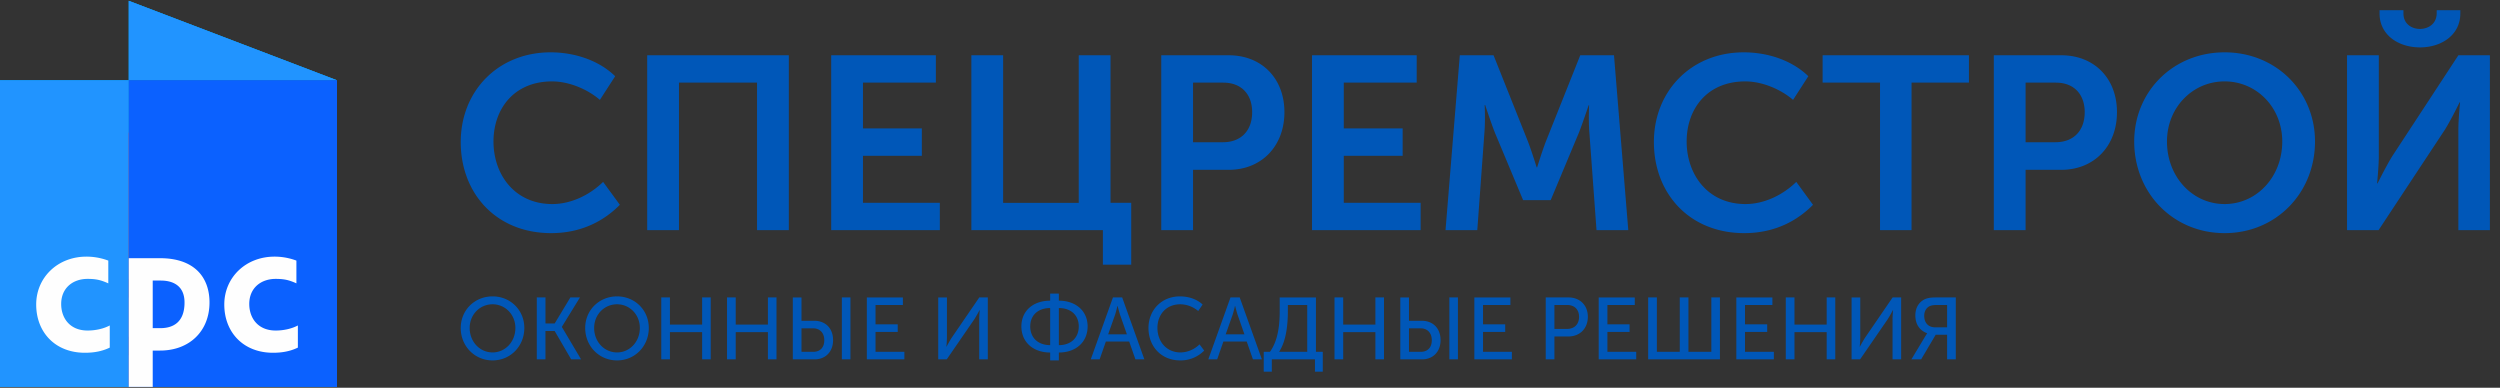
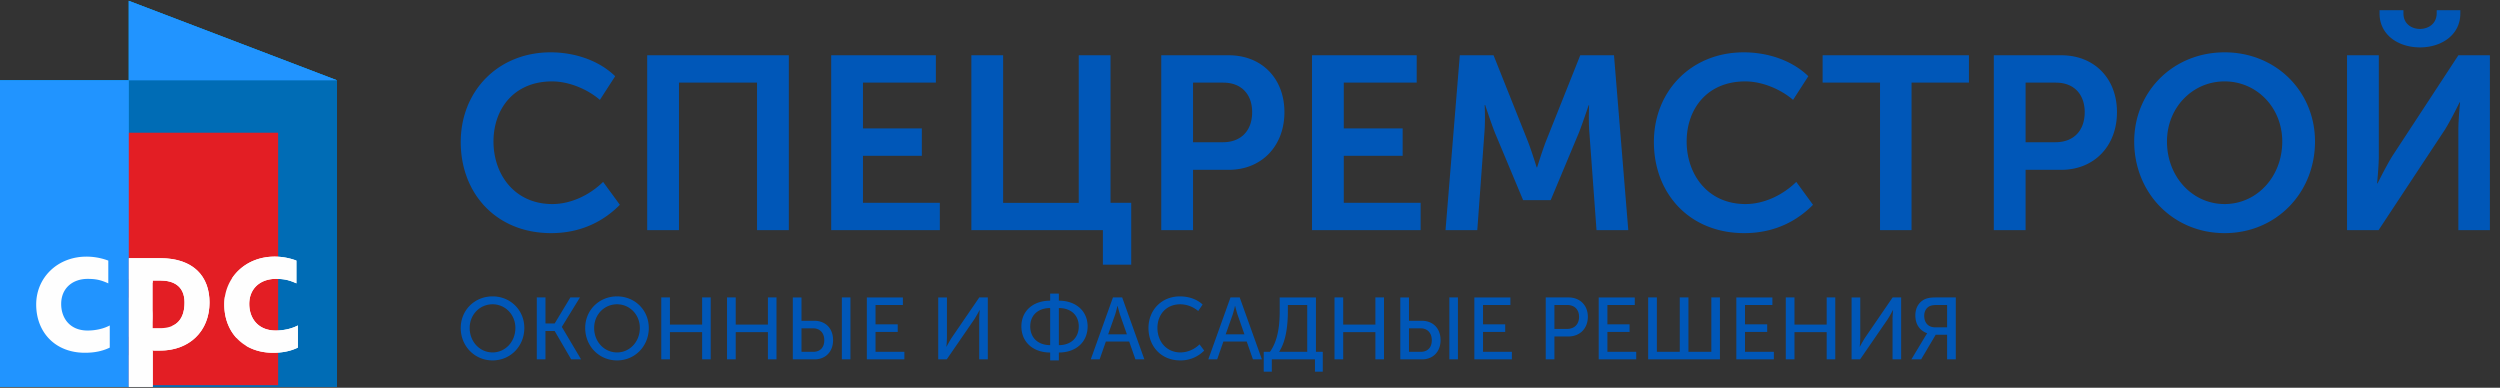
<svg xmlns="http://www.w3.org/2000/svg" width="245" height="38" viewBox="0 0 245 38" fill="none">
  <rect x="0" y="0" width="245" height="38" fill="#333333" stroke="none" />
  <path d="M45.152 13.914c0 5.045 3.476 8.932 8.86 8.932 3.065 0 5.262-1.28 6.734-2.776l-1.641-2.245c-1.304 1.28-3.138 2.172-4.973 2.172-3.717 0-5.77-2.92-5.77-6.13 0-3.163 1.98-5.89 5.746-5.89 1.665 0 3.476.772 4.683 1.81l1.496-2.318c-1.665-1.617-4.08-2.341-6.324-2.341-5.166 0-8.81 3.814-8.81 8.786zm18.274 8.642h3.114V8.096h7.651v14.46h3.114V5.417h-13.88v17.14zm18.031 0h10.646v-2.68H84.57v-4.61h5.77v-2.68h-5.77v-4.49h7.145V5.418H81.457v17.14zm13.736 0h12.89v3.38h2.776v-6.06h-2.028V5.418h-3.114v14.46h-7.41V5.417h-3.114v17.14zm18.611 0h3.114v-5.914h3.5c3.21 0 5.455-2.317 5.455-5.649 0-3.33-2.245-5.576-5.455-5.576h-6.614v17.14zm3.114-8.618v-5.84h2.969c1.762 0 2.824 1.134 2.824 2.896 0 1.787-1.062 2.945-2.872 2.945h-2.921zm11.659 8.618h10.645v-2.68h-7.531v-4.61h5.769v-2.68h-5.769v-4.49h7.145V5.418h-10.259v17.14zm13.083 0h3.114l.7-9.583c.097-1.135.024-2.68.024-2.68h.049s.555 1.69.941 2.68l2.776 6.638h2.704l2.776-6.638c.386-.99.941-2.655.941-2.655h.049s-.073 1.52.023 2.655l.701 9.583h3.113l-1.4-17.139h-3.307l-3.379 8.473c-.386 1.014-.845 2.51-.845 2.51h-.048s-.459-1.496-.845-2.51l-3.38-8.473h-3.307l-1.4 17.14zm20.422-8.642c0 5.045 3.476 8.932 8.859 8.932 3.066 0 5.262-1.28 6.735-2.776l-1.642-2.245c-1.303 1.28-3.138 2.172-4.972 2.172-3.718 0-5.77-2.92-5.77-6.13 0-3.163 1.98-5.89 5.746-5.89 1.665 0 3.476.772 4.683 1.81l1.496-2.318c-1.665-1.617-4.079-2.341-6.324-2.341-5.166 0-8.811 3.814-8.811 8.786zm22.16 8.642h3.089V8.096h5.625V5.418h-14.339v2.68h5.625v14.46zm11.152 0h3.114v-5.914h3.5c3.211 0 5.455-2.317 5.455-5.649 0-3.33-2.244-5.576-5.455-5.576h-6.614v17.14zm3.114-8.618v-5.84h2.969c1.762 0 2.824 1.134 2.824 2.896 0 1.787-1.062 2.945-2.872 2.945h-2.921zm10.645-.072c0 5.045 3.814 8.98 8.859 8.98s8.859-3.935 8.859-8.98c0-4.9-3.814-8.738-8.859-8.738s-8.859 3.838-8.859 8.738zm3.211 0c0-3.331 2.51-5.89 5.648-5.89s5.649 2.559 5.649 5.89c0 3.476-2.511 6.131-5.649 6.131s-5.648-2.655-5.648-6.13zm24.791-9.221c2.1 0 3.958-1.207 3.958-3.331V1h-2.317v.29c0 1.062-.845 1.545-1.641 1.545-.797 0-1.618-.483-1.618-1.521V1h-2.341v.314c0 2.124 1.858 3.33 3.959 3.33zm-7.146 17.911h3.09l6.518-9.873c.627-1.014 1.424-2.655 1.424-2.655h.048s-.169 1.641-.169 2.655v9.873h3.09V5.417h-3.09l-6.469 9.873c-.628 1.014-1.448 2.68-1.448 2.68h-.049s.169-1.642.169-2.656V5.417h-3.114v17.14zM45.152 32.14c0 1.787 1.367 3.18 3.12 3.18 1.754 0 3.112-1.393 3.112-3.18 0-1.745-1.358-3.095-3.111-3.095-1.754 0-3.12 1.35-3.12 3.094zm.877 0c0-1.316.997-2.321 2.243-2.321 1.238 0 2.236 1.006 2.236 2.32 0 1.359-.998 2.399-2.236 2.399-1.246 0-2.243-1.04-2.243-2.398zm6.576 3.077h.85V32.44h.903l1.617 2.777h.97l-1.882-3.172v-.017l1.771-2.88h-.937l-1.539 2.553h-.902v-2.553h-.851v6.069zm4.745-3.078c0 1.788 1.366 3.181 3.12 3.181 1.753 0 3.112-1.393 3.112-3.18 0-1.745-1.359-3.095-3.112-3.095-1.754 0-3.12 1.35-3.12 3.094zm.877 0c0-1.315.997-2.32 2.243-2.32 1.238 0 2.235 1.006 2.235 2.32 0 1.359-.997 2.399-2.235 2.399-1.246 0-2.243-1.04-2.243-2.398zm6.575 3.078h.851v-2.665h3.155v2.665h.842v-6.069h-.842v2.665h-3.155v-2.665h-.85v6.069zm6.447 0h.851v-2.665h3.155v2.665h.842v-6.069h-.842v2.665H72.1v-2.665h-.851v6.069zm11.252 0h.842v-6.069h-.842v6.069zm-4.805 0h2.14c1.058 0 1.805-.748 1.805-1.874 0-1.212-.782-1.908-1.848-1.908h-1.246v-2.287h-.851v6.069zm.85-.74v-2.303h1.135c.671 0 1.1.456 1.1 1.169 0 .705-.403 1.135-1.082 1.135h-1.152zm6.405.74h3.679v-.74h-2.828v-1.95h2.174v-.74h-2.174v-1.9h2.681v-.739h-3.532v6.069zm6.997 0h.833l2.708-3.937c.215-.335.507-.886.507-.886h.017s-.051.542-.051.886v3.937h.842v-6.069h-.834l-2.69 3.929c-.215.326-.516.893-.516.893h-.017s.052-.541.052-.885v-3.937h-.852v6.069zm8.148-3.232c0 1.538 1.144 2.561 2.82 2.561v.774h.851v-.774c1.676 0 2.819-1.023 2.819-2.561 0-1.513-1.152-2.519-2.819-2.519v-.696h-.851v.696c-1.676 0-2.82 1.006-2.82 2.519zm3.671 1.84v-3.637c1.169 0 1.951.688 1.951 1.797 0 1.134-.782 1.84-1.951 1.84zm-2.803-1.84c0-1.11.783-1.797 1.952-1.797v3.636c-1.169 0-1.952-.705-1.952-1.84zm5.932 3.232h.868l.61-1.745h2.286l.611 1.745h.877l-2.175-6.069h-.903l-2.174 6.069zm1.701-2.45l.68-1.917c.103-.318.232-.868.232-.868h.017s.137.55.24.868l.671 1.917h-1.84zm3.954-.619c0 1.78 1.23 3.172 3.112 3.172a3.215 3.215 0 002.347-.963l-.456-.61c-.49.49-1.186.79-1.865.79-1.41 0-2.261-1.108-2.261-2.398 0-1.28.834-2.32 2.244-2.32a2.78 2.78 0 011.753.662l.43-.637c-.584-.558-1.435-.799-2.218-.799-1.805 0-3.086 1.341-3.086 3.103zm5.863 3.069h.868l.61-1.745h2.287l.61 1.745h.877l-2.175-6.069h-.902l-2.175 6.069zm1.702-2.45l.679-1.917c.103-.318.232-.868.232-.868h.017s.138.55.241.868l.67 1.917h-1.839zm5.235 1.71c.713-1.091.859-2.698.859-4.03v-.56h1.9v4.59h-2.759zm-1.505 0v1.943h.791v-1.203h4.229v1.203h.765v-1.942h-.67v-5.33h-3.55v1.247c0 1.323-.112 2.896-.954 4.083h-.611zm6.937.74h.851v-2.665h3.155v2.665h.842v-6.069h-.842v2.665h-3.155v-2.665h-.851v6.069zm11.252 0h.842v-6.069h-.842v6.069zm-4.805 0h2.14c1.057 0 1.805-.748 1.805-1.874 0-1.212-.782-1.908-1.848-1.908h-1.246v-2.287h-.851v6.069zm.851-.74v-2.303h1.134c.671 0 1.101.456 1.101 1.169 0 .705-.404 1.135-1.083 1.135h-1.152zm6.404.74h3.679v-.74h-2.828v-1.95h2.174v-.74h-2.174v-1.9h2.681v-.739h-3.532v6.069zm6.997 0h.851v-2.244h1.375c1.109 0 1.9-.773 1.9-1.925 0-1.152-.791-1.9-1.9-1.9h-2.226v6.069zm.851-2.983v-2.347h1.246c.714 0 1.169.439 1.169 1.161 0 .73-.455 1.186-1.178 1.186h-1.237zm4.34 2.983h3.679v-.74h-2.827v-1.95h2.174v-.74h-2.174v-1.9h2.681v-.739h-3.533v6.069zm4.848 0h7.032v-6.069h-.842v5.33h-2.244v-5.33h-.851v5.33h-2.243v-5.33h-.852v6.069zm8.639 0h3.679v-.74h-2.828v-1.95h2.175v-.74h-2.175v-1.9h2.682v-.739h-3.533v6.069zm4.848 0h.851v-2.665h3.155v2.665h.842v-6.069h-.842v2.665h-3.155v-2.665h-.851v6.069zm6.447 0h.834l2.708-3.937c.215-.335.507-.886.507-.886h.017s-.052.542-.052.886v3.937h.843v-6.069h-.834l-2.69 3.929c-.215.326-.516.893-.516.893h-.017s.051-.541.051-.885v-3.937h-.851v6.069zm5.862 0h.955l1.427-2.416h1.117v2.416h.851v-6.069h-1.874c-.585 0-.877.052-1.135.163-.558.25-.954.8-.954 1.6 0 .807.37 1.46 1.152 1.744v.017s-.06.086-.18.284l-1.359 2.26zm2.33-3.138c-.662 0-1.074-.43-1.074-1.134 0-.404.18-.748.489-.92.164-.086.37-.137.791-.137h.963v2.191h-1.169z" fill="#0057B8" />
  <path d="M12.62.084V7.87h20.405L12.62.084zM0 7.87v30.044h12.62V7.869H0z" fill="#0097DB" />
  <path d="M.062 13.007v24.741h10.392V13.007H.062z" fill="#E31E24" />
  <path d="M12.62 7.87v30.044h20.406V7.869H12.62z" fill="#006CB5" />
  <path d="M10.453 13.007v24.741h16.804V13.007H10.453z" fill="#E31E24" />
  <path d="M5.996 29.791c0-1.578 1.156-2.46 2.58-2.46.777 0 1.276.09 2.037.44v-2.233a6.113 6.113 0 00-2.146-.388c-2.817 0-4.92 2.044-4.92 4.692 0 2.704 1.846 4.729 4.778 4.729.794 0 1.634-.118 2.43-.506v-2.17c-.602.319-1.37.497-2.174.497-1.76 0-2.585-1.248-2.585-2.6zm21.019 2.601c-1.76 0-2.588-1.248-2.588-2.6 0-1.579 1.155-2.46 2.584-2.46.777 0 1.277.088 2.036.438v-2.232a6.095 6.095 0 00-2.145-.388c-2.82 0-4.922 2.044-4.922 4.692 0 2.704 1.848 4.729 4.779 4.729.794 0 1.637-.118 2.432-.506v-2.17c-.603.319-1.374.497-2.176.497z" fill="#FEFEFE" />
-   <path d="M22.31 33.2c-1.45 0-2.131-1.028-2.131-2.141 0-1.3.95-2.026 2.128-2.026.64 0 1.05.073 1.676.361v-1.838a5.02 5.02 0 00-1.766-.32c-2.322 0-4.053 1.683-4.053 3.864 0 2.227 1.521 3.894 3.935 3.894.654 0 1.348-.097 2.003-.417v-1.786c-.497.262-1.132.409-1.792.409z" fill="#E31E24" />
-   <path d="M15.69 34.355c2.87 0 4.841-1.898 4.841-4.71 0-2.537-1.548-4.342-4.84-4.342h-3.07v12.61h2.346v-3.558h.723zm-.723-6.86h.789c1.198 0 2.328.504 2.328 2.15 0 1.947-1.13 2.514-2.365 2.514h-.752v-4.664z" fill="#FEFEFE" />
  <path d="M12.981 34.816c2.363 0 3.987-1.563 3.987-3.879 0-2.089-1.275-3.575-3.987-3.575h-2.528v10.385h1.933v-2.93h.595zm-.595-5.649h.65c.986 0 1.916.415 1.916 1.77 0 1.604-.93 2.07-1.947 2.07h-.62v-3.84z" fill="#E31E24" />
  <path d="M12.62.084V7.87h20.405L12.62.084zM0 7.87v30.044h12.62V7.869H0z" fill="#0097DB" />
  <path d="M.062 13.007v24.741h10.392V13.007H.062z" fill="#E31E24" />
  <path d="M12.62 7.87v30.044h20.406V7.869H12.62z" fill="#006CB5" />
  <path d="M10.453 13.007v24.741h16.804V13.007H10.453z" fill="#E31E24" />
  <path d="M5.996 29.791c0-1.578 1.156-2.46 2.58-2.46.777 0 1.276.09 2.037.44v-2.233a6.116 6.116 0 00-2.146-.388c-2.817 0-4.92 2.044-4.92 4.692 0 2.704 1.846 4.729 4.778 4.729.794 0 1.635-.118 2.431-.506v-2.17c-.603.319-1.372.497-2.175.497-1.76 0-2.585-1.248-2.585-2.6zm21.019 2.601c-1.76 0-2.588-1.248-2.588-2.6 0-1.579 1.155-2.46 2.584-2.46.777 0 1.277.088 2.036.438v-2.232a6.093 6.093 0 00-2.145-.388c-2.82 0-4.922 2.044-4.922 4.692 0 2.704 1.848 4.729 4.779 4.729.794 0 1.637-.118 2.432-.506v-2.17c-.603.319-1.374.497-2.176.497z" fill="#FEFEFE" />
  <path d="M22.31 33.2c-1.45 0-2.131-1.028-2.131-2.141 0-1.3.95-2.026 2.128-2.026.64 0 1.05.073 1.676.361v-1.838a5.018 5.018 0 00-1.766-.32c-2.322 0-4.053 1.683-4.053 3.864 0 2.227 1.522 3.894 3.935 3.894.654 0 1.348-.097 2.003-.417v-1.786c-.497.262-1.132.409-1.792.409z" fill="#E31E24" />
  <path d="M15.69 34.355c2.87 0 4.841-1.898 4.841-4.71 0-2.537-1.548-4.342-4.84-4.342h-3.07v12.61h2.346v-3.558h.723zm-.723-6.86h.789c1.198 0 2.328.504 2.328 2.15 0 1.947-1.13 2.514-2.365 2.514h-.752v-4.664z" fill="#FEFEFE" />
  <path d="M12.981 34.816c2.363 0 3.987-1.563 3.987-3.879 0-2.089-1.275-3.575-3.987-3.575h-2.528v10.385h1.933v-2.93h.595zm-.595-5.649h.65c.986 0 1.916.415 1.916 1.77 0 1.604-.93 2.07-1.947 2.07h-.62v-3.84z" fill="#E31E24" />
  <path d="M12.62.084V7.87h20.405L12.62.084zM0 7.87v30.044h12.62V7.869H0z" fill="#2194FF" />
-   <path d="M12.62 7.87v30.044h20.406V7.869H12.62z" fill="#0B61FF" />
  <path d="M5.996 29.791c0-1.578 1.156-2.46 2.58-2.46.777 0 1.276.09 2.037.44v-2.233a6.113 6.113 0 00-2.146-.388c-2.817 0-4.92 2.044-4.92 4.692 0 2.704 1.846 4.729 4.778 4.729.794 0 1.635-.118 2.431-.506v-2.17c-.603.319-1.372.497-2.175.497-1.76 0-2.585-1.248-2.585-2.6zm21.019 2.601c-1.76 0-2.588-1.248-2.588-2.6 0-1.579 1.155-2.46 2.584-2.46.777 0 1.277.088 2.036.438v-2.232a6.095 6.095 0 00-2.145-.388c-2.82 0-4.922 2.044-4.922 4.692 0 2.704 1.848 4.729 4.779 4.729.794 0 1.637-.118 2.432-.506v-2.17c-.603.319-1.374.497-2.176.497zM15.69 34.355c2.87 0 4.841-1.898 4.841-4.71 0-2.537-1.548-4.342-4.84-4.342h-3.07v12.613h2.346v-3.56h.723zm-.723-6.86h.789c1.198 0 2.328.504 2.328 2.15 0 1.947-1.13 2.514-2.365 2.514h-.752v-4.664z" fill="#FEFEFE" />
</svg>